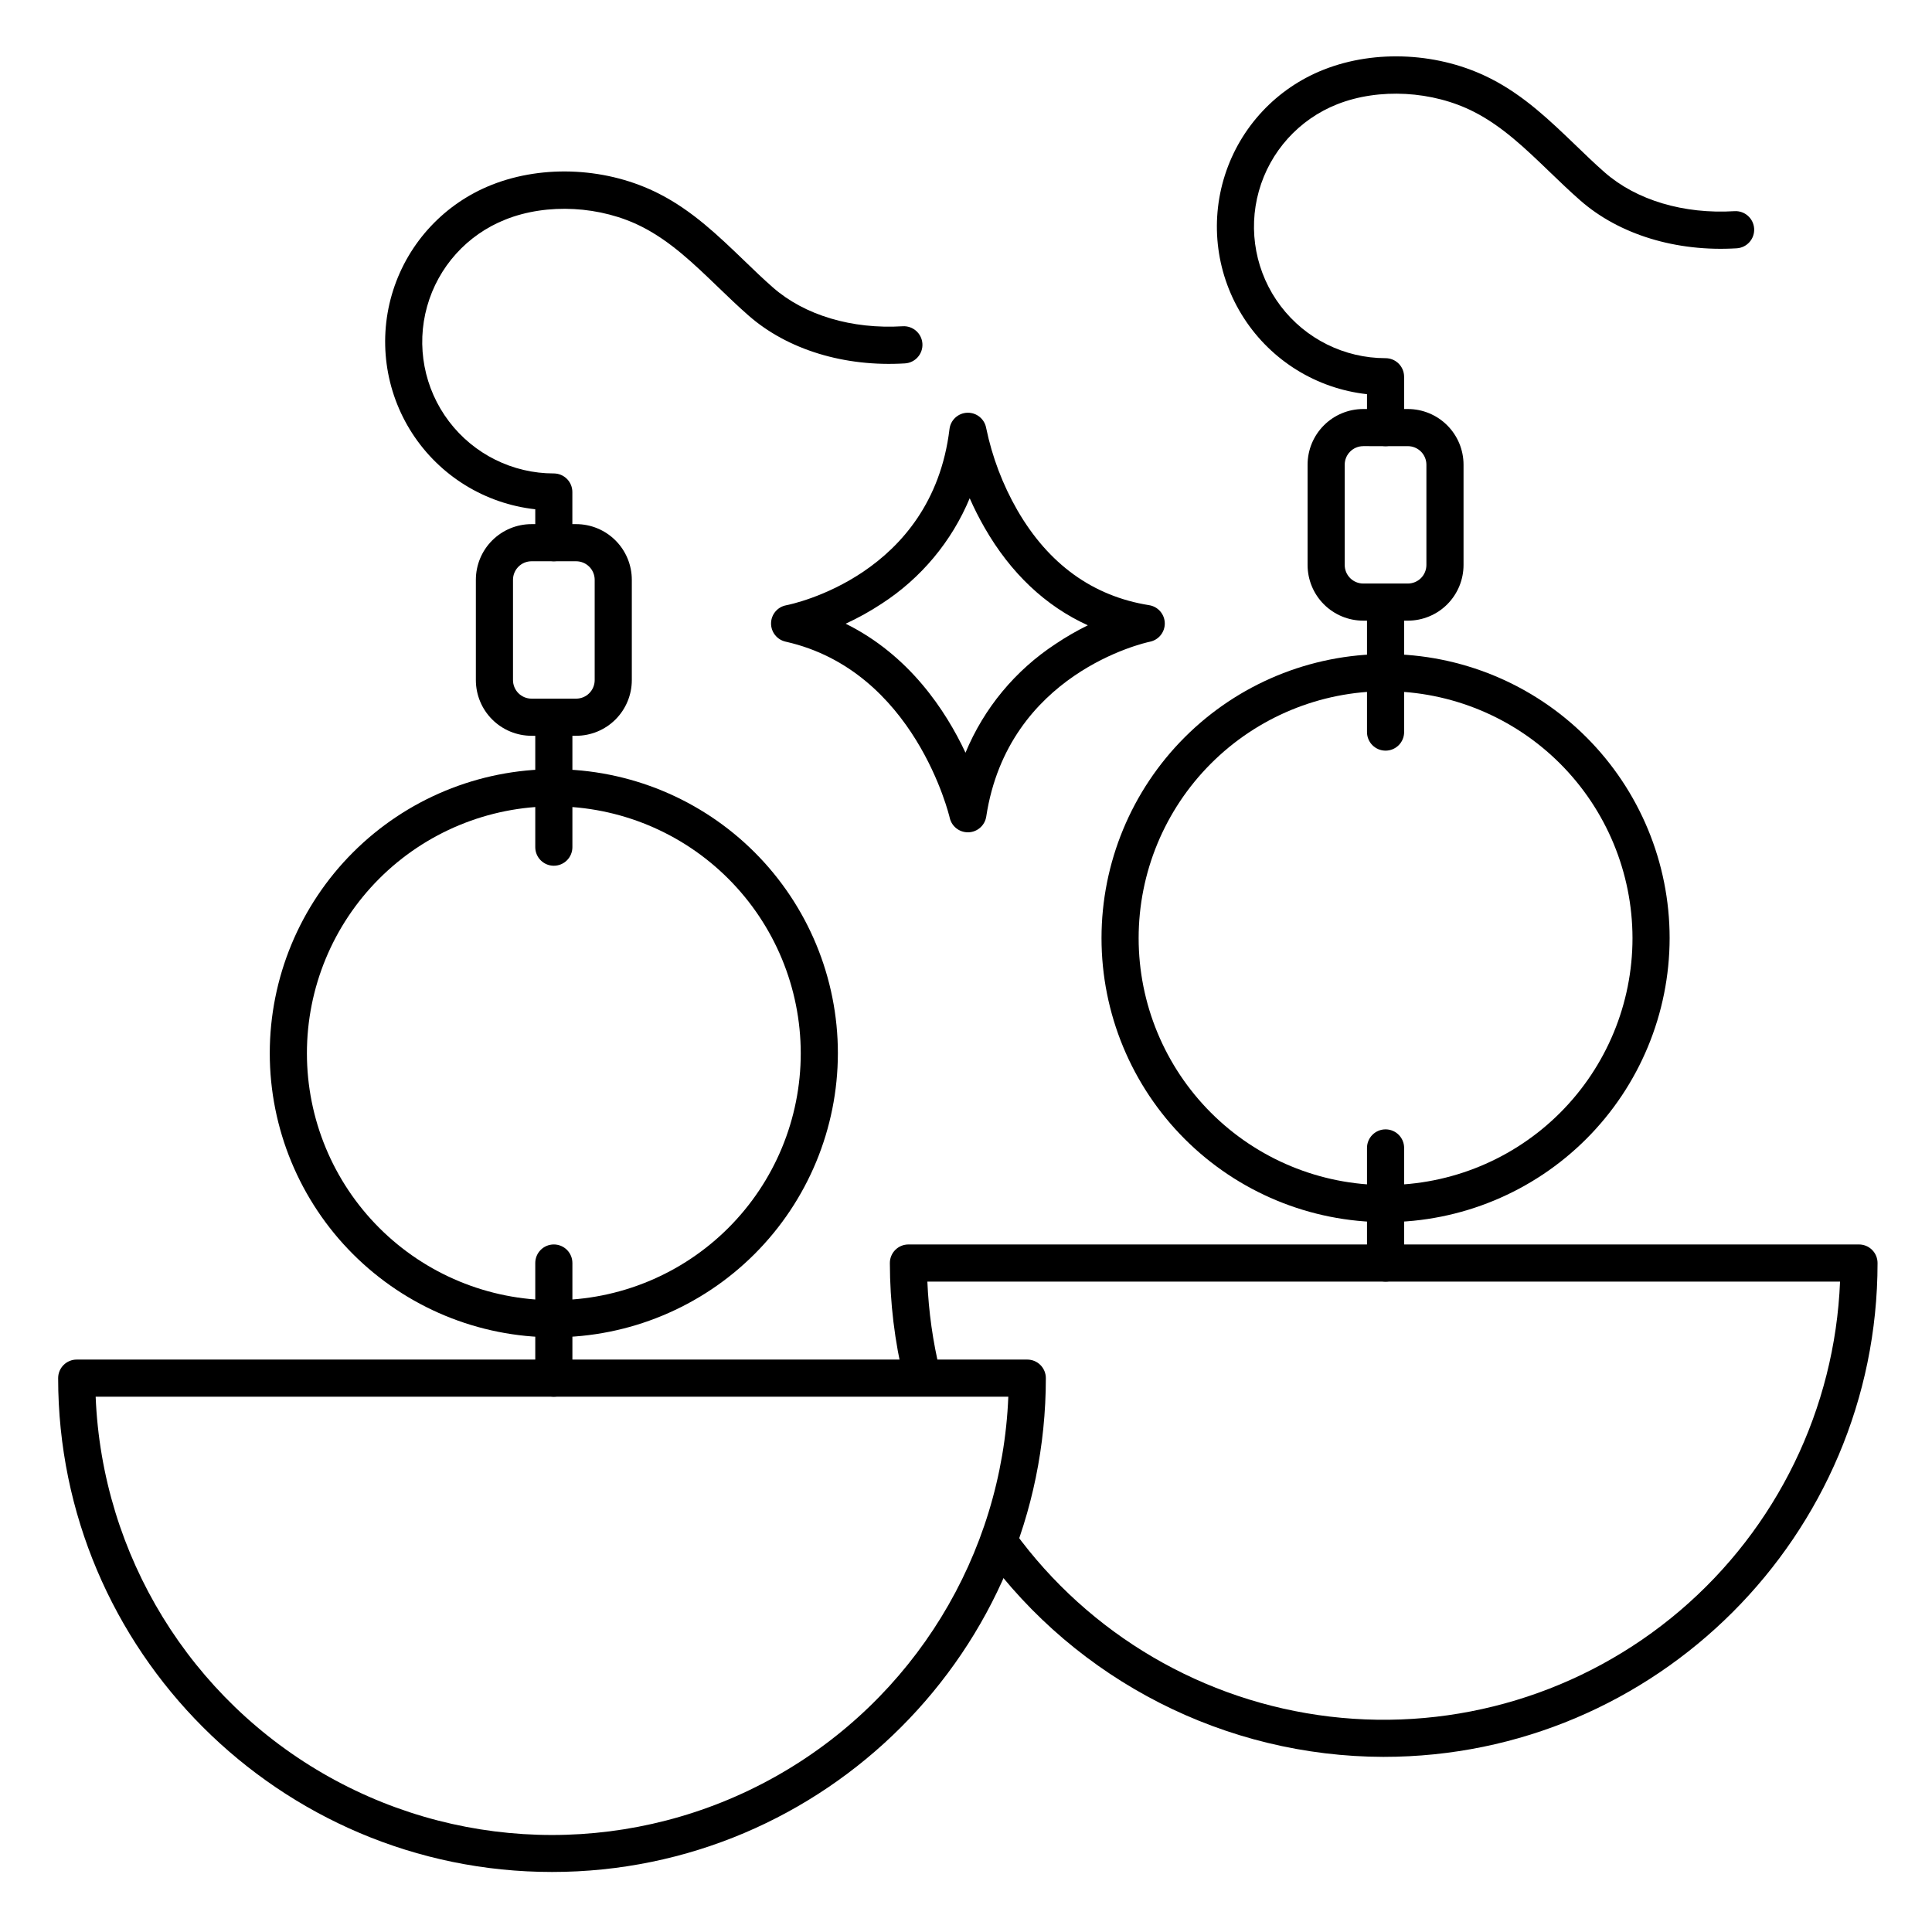
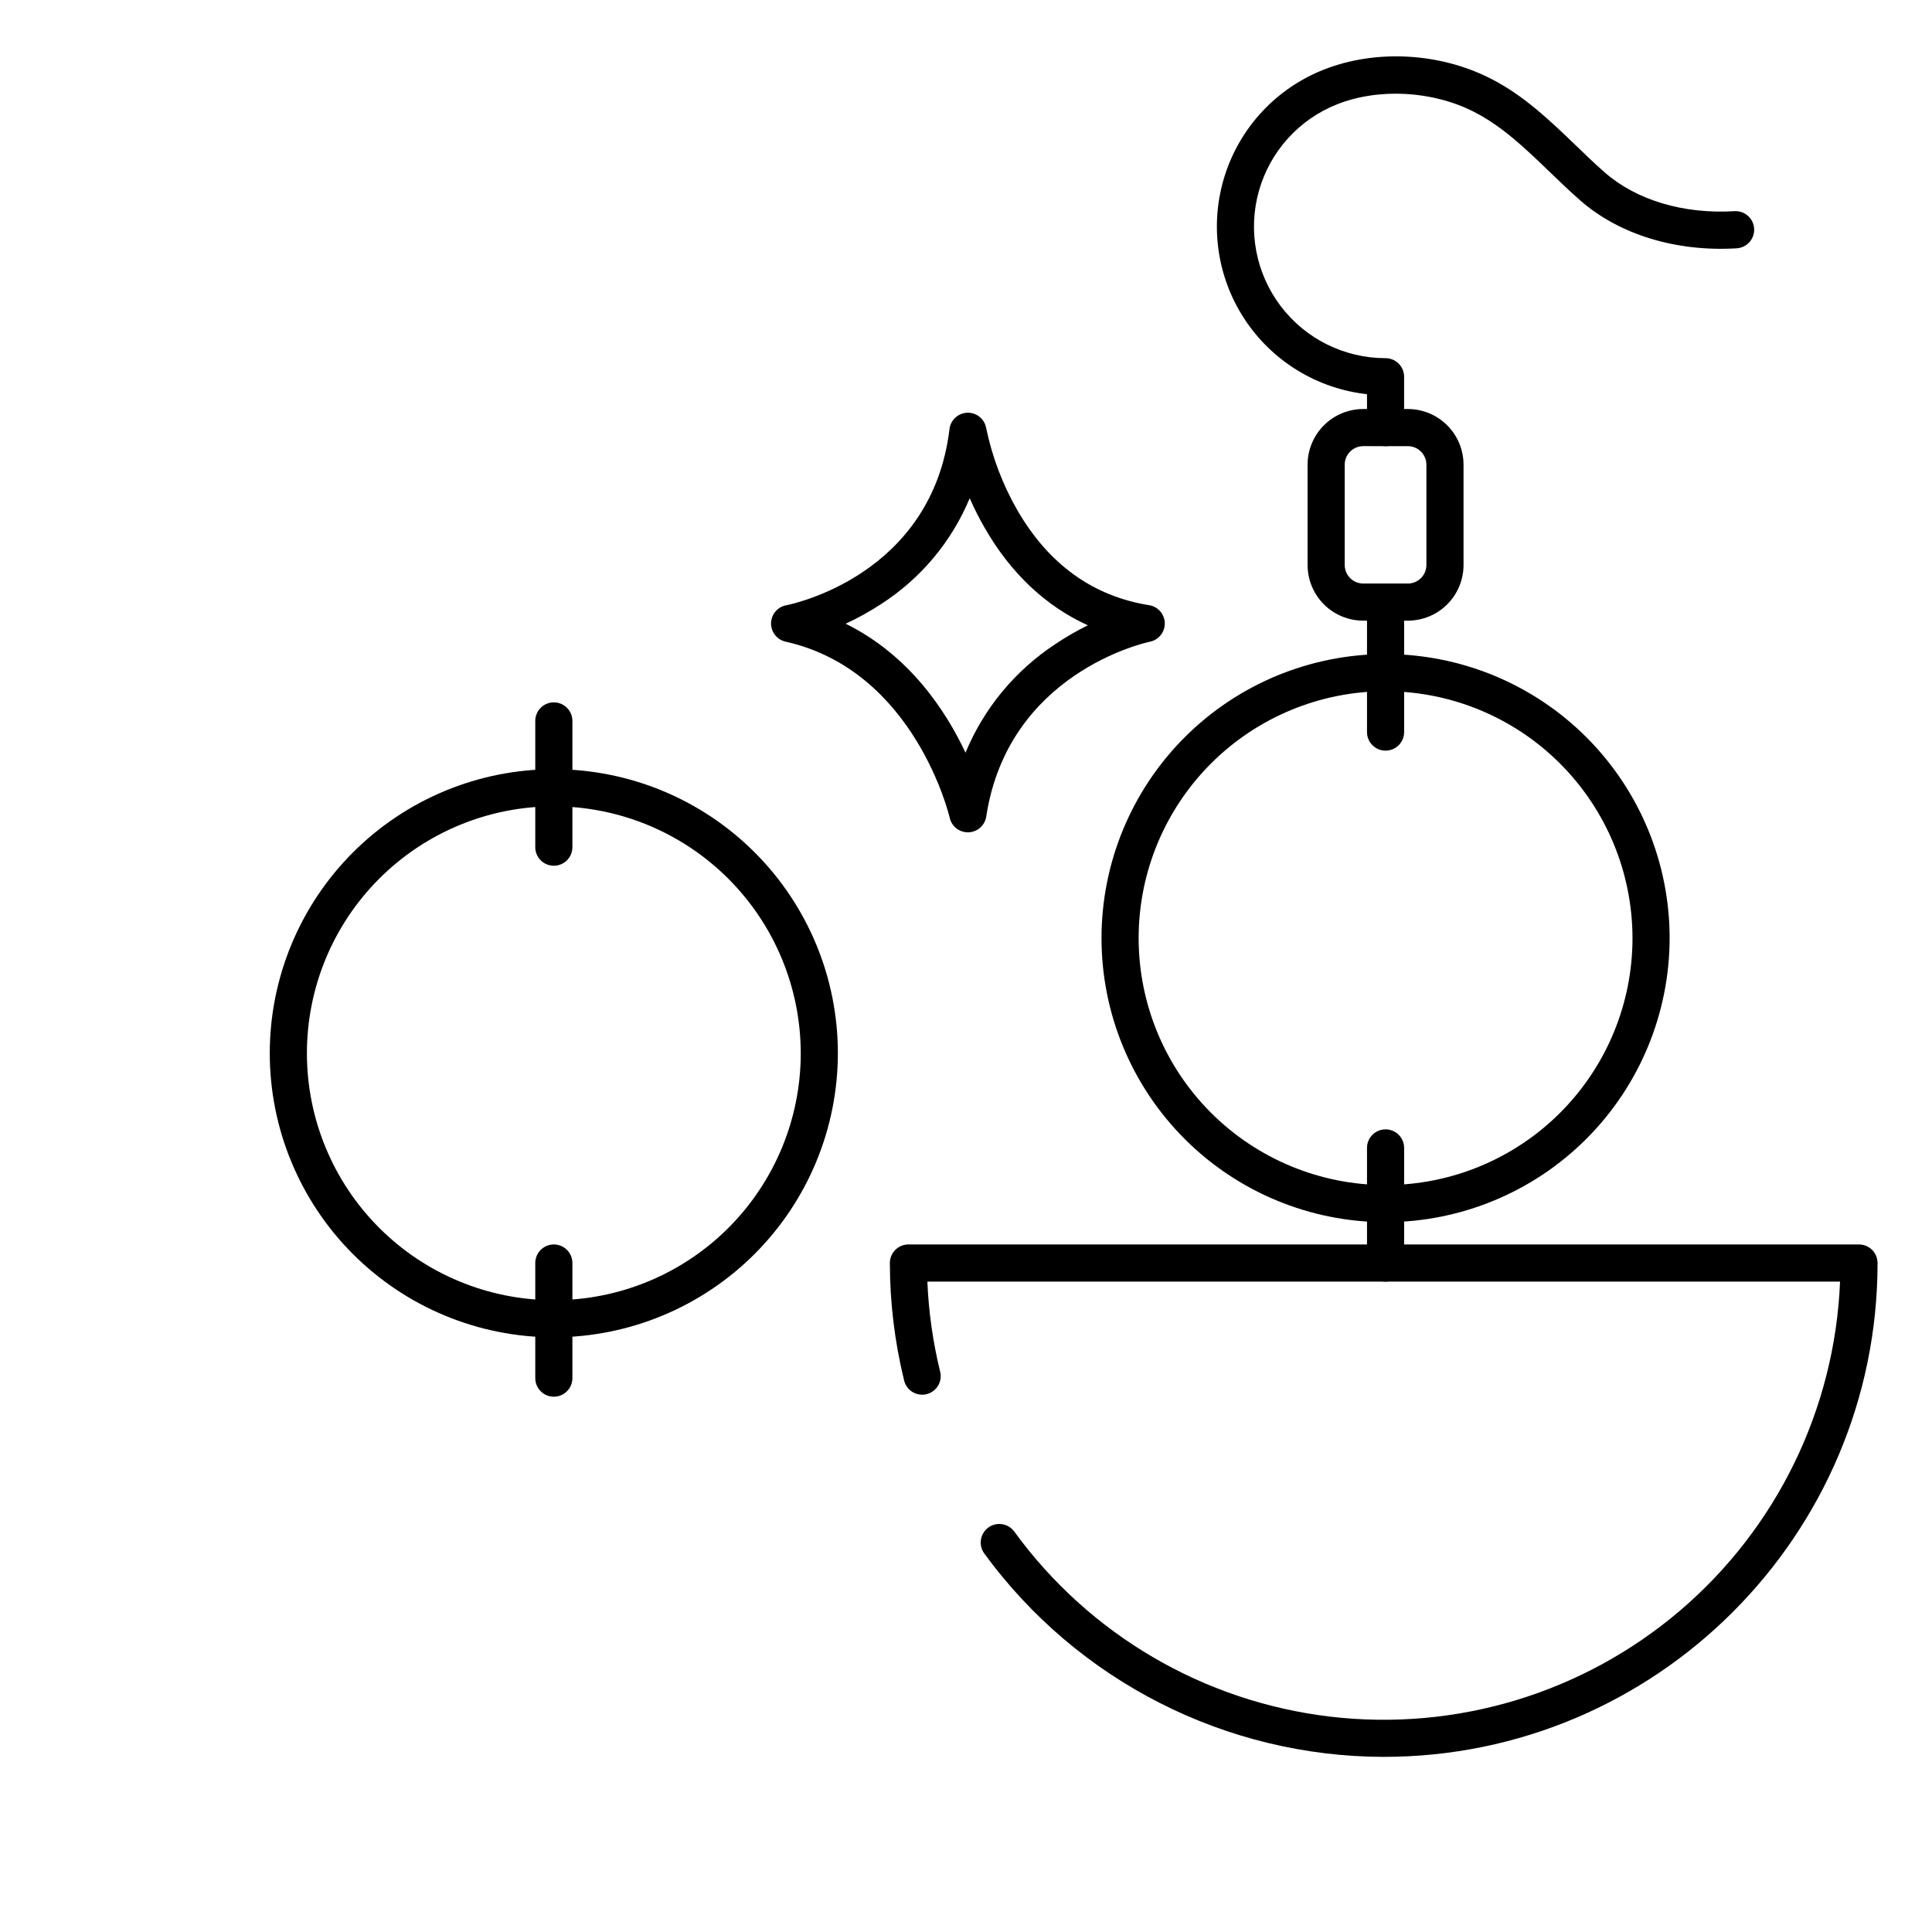
<svg xmlns="http://www.w3.org/2000/svg" fill="#000000" width="800px" height="800px" version="1.1" viewBox="144 144 512 512">
  <g>
    <path d="m400.49 364.57c-2.305 0-4.301-1.598-4.805-3.848-0.09-0.383-9.211-38.996-43.504-46.68h0.004c-2.277-0.512-3.883-2.547-3.848-4.879s1.703-4.316 3.992-4.754c1.574-0.305 38.613-7.93 43.297-46.699v-0.004c0.293-2.43 2.328-4.273 4.773-4.328h0.109c2.402 0 4.457 1.738 4.848 4.113h0.004c1.578 7.625 4.363 14.953 8.242 21.707 8.277 14.328 20.023 22.801 34.914 25.18 2.356 0.367 4.106 2.367 4.164 4.746 0.055 2.383-1.605 4.461-3.938 4.938-1.523 0.316-37.59 8.414-43.375 46.328v-0.004c-0.355 2.344-2.328 4.102-4.695 4.184zm-32.375-55.281c16.828 8.324 26.508 22.996 31.754 34.184 4.883-11.797 13.215-21.848 23.902-28.84 2.727-1.828 5.574-3.473 8.52-4.922-11.199-5.086-20.488-13.852-27.375-25.887-1.449-2.523-2.762-5.121-3.934-7.785-4.773 11.465-12.914 21.215-23.344 27.957-3.035 2-6.223 3.769-9.523 5.293z" />
    <path d="m290.77 498.4c-19.965 0-39.109-7.93-53.227-22.047-14.117-14.117-22.051-33.266-22.051-53.23s7.934-39.109 22.051-53.227c14.117-14.117 33.262-22.047 53.227-22.047 19.965 0 39.113 7.93 53.23 22.047 14.117 14.117 22.047 33.262 22.047 53.227-0.023 19.957-7.961 39.094-22.074 53.203-14.113 14.113-33.246 22.051-53.203 22.074zm0-140.71c-17.355 0-33.996 6.894-46.27 19.164-12.273 12.273-19.164 28.918-19.164 46.27 0 17.355 6.891 34 19.164 46.273 12.273 12.27 28.914 19.164 46.27 19.164 17.355 0 34-6.894 46.27-19.164 12.273-12.273 19.168-28.918 19.168-46.273-0.02-17.348-6.918-33.98-19.188-46.25-12.266-12.266-28.898-19.168-46.25-19.184z" />
-     <path d="m290.28 640.09c-72.168 0-130.87-58.707-130.87-130.87 0-2.719 2.203-4.918 4.918-4.918h251.91c1.305 0 2.555 0.516 3.481 1.438 0.922 0.926 1.441 2.176 1.441 3.481 0 72.168-58.707 130.87-130.88 130.87zm-120.93-125.95c1.695 42.043 25.109 80.191 61.832 100.74 36.723 20.551 81.48 20.551 118.2 0 36.723-20.547 60.137-58.695 61.832-100.74z" />
    <path d="m290.77 514.14c-2.715 0-4.918-2.203-4.918-4.922v-30.504c0-2.719 2.203-4.922 4.918-4.922 2.719 0 4.922 2.203 4.922 4.922v30.504c0 1.305-0.52 2.555-1.441 3.481-0.922 0.922-2.176 1.441-3.481 1.441z" />
    <path d="m290.77 373.43c-2.715 0-4.918-2.203-4.918-4.918v-33.457c0-2.719 2.203-4.922 4.918-4.922 2.719 0 4.922 2.203 4.922 4.922v33.457c0 1.305-0.52 2.555-1.441 3.477s-2.176 1.441-3.481 1.441z" />
-     <path d="m296.68 338.99h-11.809c-3.914 0-7.668-1.559-10.438-4.324-2.769-2.769-4.324-6.523-4.324-10.438v-26.566c0-3.918 1.555-7.672 4.324-10.438 2.769-2.769 6.523-4.324 10.438-4.324h11.809c3.914 0 7.668 1.555 10.434 4.324 2.769 2.766 4.324 6.519 4.324 10.438v26.566c0 3.914-1.555 7.668-4.324 10.438-2.766 2.766-6.519 4.324-10.434 4.324zm-11.809-46.25c-2.719 0-4.922 2.203-4.922 4.922v26.566c0 1.305 0.52 2.555 1.441 3.481 0.922 0.922 2.176 1.438 3.481 1.438h11.809c1.305 0 2.555-0.516 3.477-1.438 0.922-0.926 1.441-2.176 1.441-3.481v-26.566c0-1.309-0.52-2.559-1.441-3.481s-2.172-1.441-3.477-1.441z" />
-     <path d="m290.77 292.74c-2.715 0-4.918-2.203-4.918-4.922v-8.855c-13.332-1.473-25.297-8.855-32.594-20.109-7.293-11.254-9.148-25.191-5.055-37.961 4.098-12.773 13.711-23.027 26.191-27.941 13.777-5.434 30.77-4.516 44.281 2.402 8.855 4.508 15.742 11.18 22.465 17.633 2.508 2.422 5.098 4.922 7.703 7.203 8.383 7.352 20.918 11.098 34.383 10.273 2.719-0.164 5.055 1.902 5.223 4.621 0.164 2.715-1.906 5.055-4.621 5.219-16.051 0.984-31.152-3.641-41.477-12.703-2.773-2.43-5.453-5.008-8.039-7.5-6.477-6.238-12.586-12.121-20.113-15.961-10.941-5.59-25.16-6.375-36.23-1.969v0.004c-10.148 4-17.84 12.523-20.781 23.027-2.945 10.504-0.801 21.781 5.793 30.473 6.59 8.691 16.871 13.797 27.781 13.793 1.305 0 2.555 0.52 3.477 1.441 0.922 0.926 1.441 2.176 1.441 3.481v13.43c0 2.715-2.195 4.918-4.91 4.922z" />
    <path d="m511.19 467.89c-19.965 0-39.113-7.93-53.23-22.047-14.117-14.117-22.047-33.266-22.047-53.23 0-19.965 7.93-39.109 22.047-53.227 14.117-14.117 33.266-22.047 53.23-22.047s39.109 7.93 53.227 22.047c14.117 14.117 22.051 33.262 22.051 53.227-0.023 19.957-7.965 39.09-22.074 53.203-14.113 14.113-33.246 22.051-53.203 22.074zm0-140.71c-17.355 0-34 6.894-46.27 19.164-12.273 12.273-19.168 28.918-19.168 46.27 0 17.355 6.894 34 19.168 46.273 12.27 12.27 28.914 19.164 46.27 19.164 17.355 0 34-6.894 46.27-19.164 12.273-12.273 19.168-28.918 19.168-46.273-0.02-17.348-6.922-33.98-19.188-46.25-12.27-12.266-28.902-19.168-46.25-19.184z" />
    <path d="m510.7 609.59c-41.859-0.078-81.176-20.098-105.86-53.902-0.77-1.055-1.086-2.375-0.883-3.664 0.203-1.289 0.91-2.445 1.965-3.215 2.199-1.602 5.277-1.113 6.879 1.082 19.832 27.281 50.148 45.051 83.641 49.027 33.492 3.973 67.125-6.211 92.789-28.094 25.664-21.887 41.035-53.484 42.402-87.184h-241.87c0.336 7.984 1.453 15.918 3.344 23.684 0.375 1.289 0.203 2.676-0.469 3.836-0.676 1.16-1.793 1.996-3.098 2.312-1.305 0.316-2.684 0.086-3.812-0.641-1.133-0.723-1.918-1.879-2.176-3.195-2.465-10.121-3.715-20.5-3.727-30.918 0-2.719 2.199-4.922 4.918-4.922h251.91c1.305 0 2.555 0.52 3.477 1.441 0.926 0.926 1.441 2.176 1.441 3.481 0 72.168-58.703 130.87-130.87 130.87z" />
    <path d="m511.19 483.64c-2.719 0-4.922-2.203-4.922-4.922v-30.504c0-2.719 2.203-4.922 4.922-4.922 2.715 0 4.918 2.203 4.918 4.922v30.504c0 1.305-0.516 2.555-1.441 3.481-0.922 0.922-2.172 1.441-3.477 1.441z" />
    <path d="m511.19 342.93c-2.719 0-4.922-2.203-4.922-4.918v-33.457c0-2.719 2.203-4.922 4.922-4.922 2.715 0 4.918 2.203 4.918 4.922v33.457c0 1.305-0.516 2.555-1.441 3.477-0.922 0.922-2.172 1.441-3.477 1.441z" />
    <path d="m517.09 308.48h-11.809c-3.914 0-7.668-1.555-10.434-4.32-2.769-2.769-4.324-6.523-4.324-10.438v-26.57c0-3.914 1.555-7.668 4.324-10.434 2.766-2.769 6.519-4.324 10.434-4.324h11.809c3.914 0 7.672 1.555 10.438 4.324 2.769 2.766 4.324 6.519 4.324 10.434v26.57c0 3.914-1.555 7.668-4.324 10.438-2.766 2.766-6.523 4.32-10.438 4.32zm-11.809-46.25v0.004c-2.715 0-4.918 2.203-4.918 4.918v26.57c0 1.305 0.52 2.555 1.441 3.481 0.922 0.922 2.172 1.438 3.477 1.438h11.809c1.305 0 2.559-0.516 3.481-1.438 0.922-0.926 1.441-2.176 1.441-3.481v-26.57c0-1.305-0.52-2.555-1.441-3.477-0.922-0.922-2.176-1.441-3.481-1.441z" />
    <path d="m511.19 262.24c-2.719 0-4.922-2.203-4.922-4.922v-8.855c-13.328-1.473-25.293-8.855-32.59-20.109-7.297-11.254-9.152-25.191-5.055-37.961 4.098-12.773 13.711-23.027 26.191-27.941 13.777-5.441 30.77-4.516 44.281 2.402 8.855 4.508 15.742 11.18 22.465 17.633 2.508 2.422 5.098 4.922 7.703 7.203 8.383 7.352 20.918 11.098 34.383 10.273 2.715-0.168 5.055 1.902 5.219 4.621 0.168 2.715-1.902 5.055-4.621 5.219-16.051 0.984-31.152-3.641-41.477-12.703-2.773-2.43-5.453-5.008-8.039-7.5-6.477-6.238-12.586-12.121-20.113-15.961-10.941-5.59-25.16-6.375-36.23-2.016h0.004c-10.148 4-17.84 12.523-20.781 23.027-2.945 10.504-0.801 21.781 5.789 30.473 6.594 8.691 16.875 13.797 27.781 13.797 1.305 0 2.559 0.52 3.481 1.441s1.441 2.172 1.441 3.477v13.48c0 2.715-2.199 4.918-4.91 4.922z" />
  </g>
</svg>